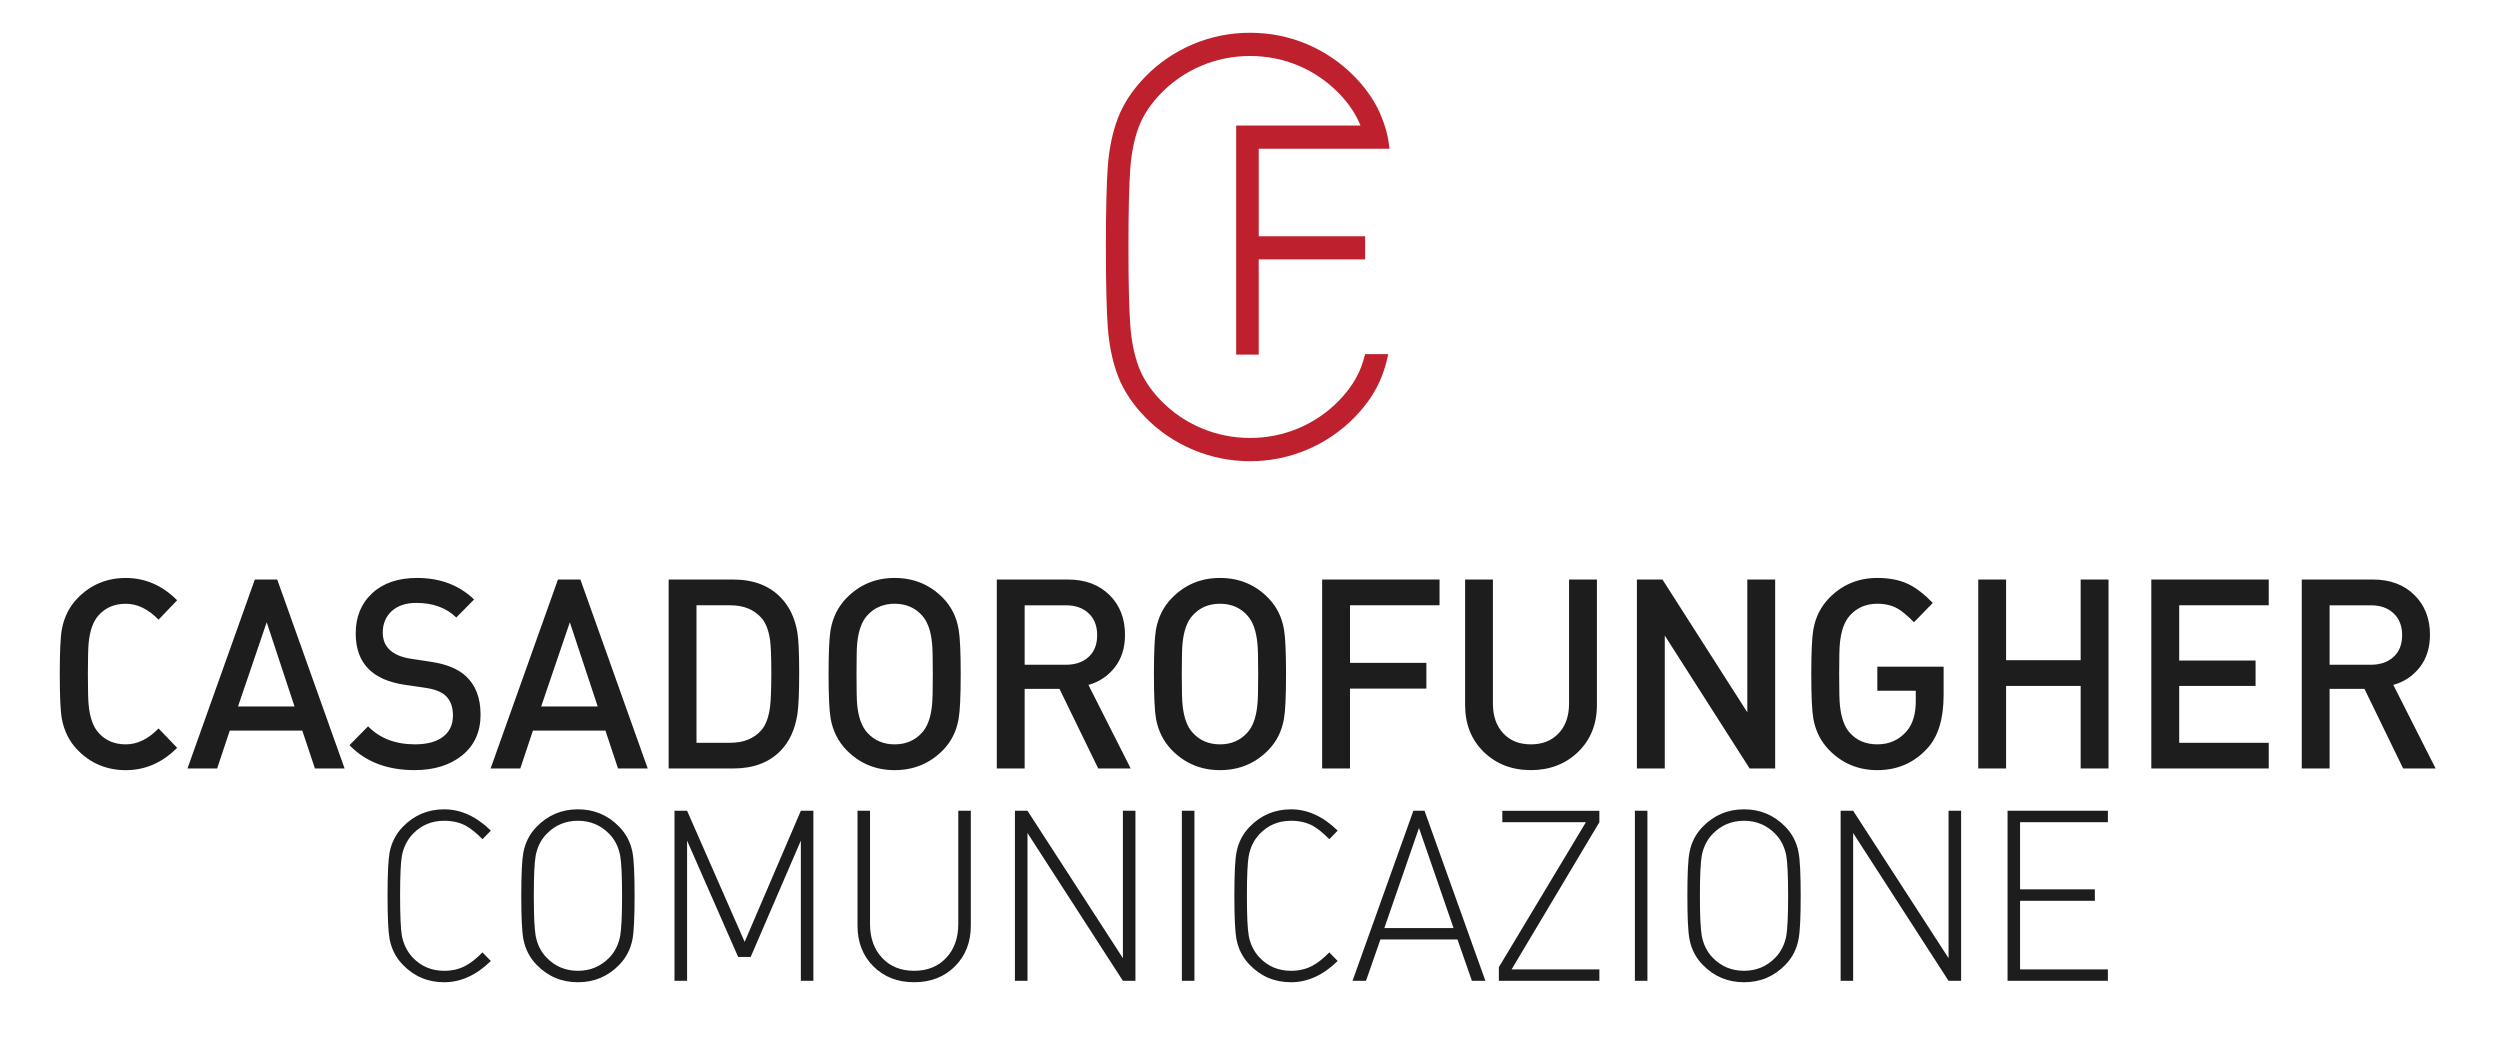
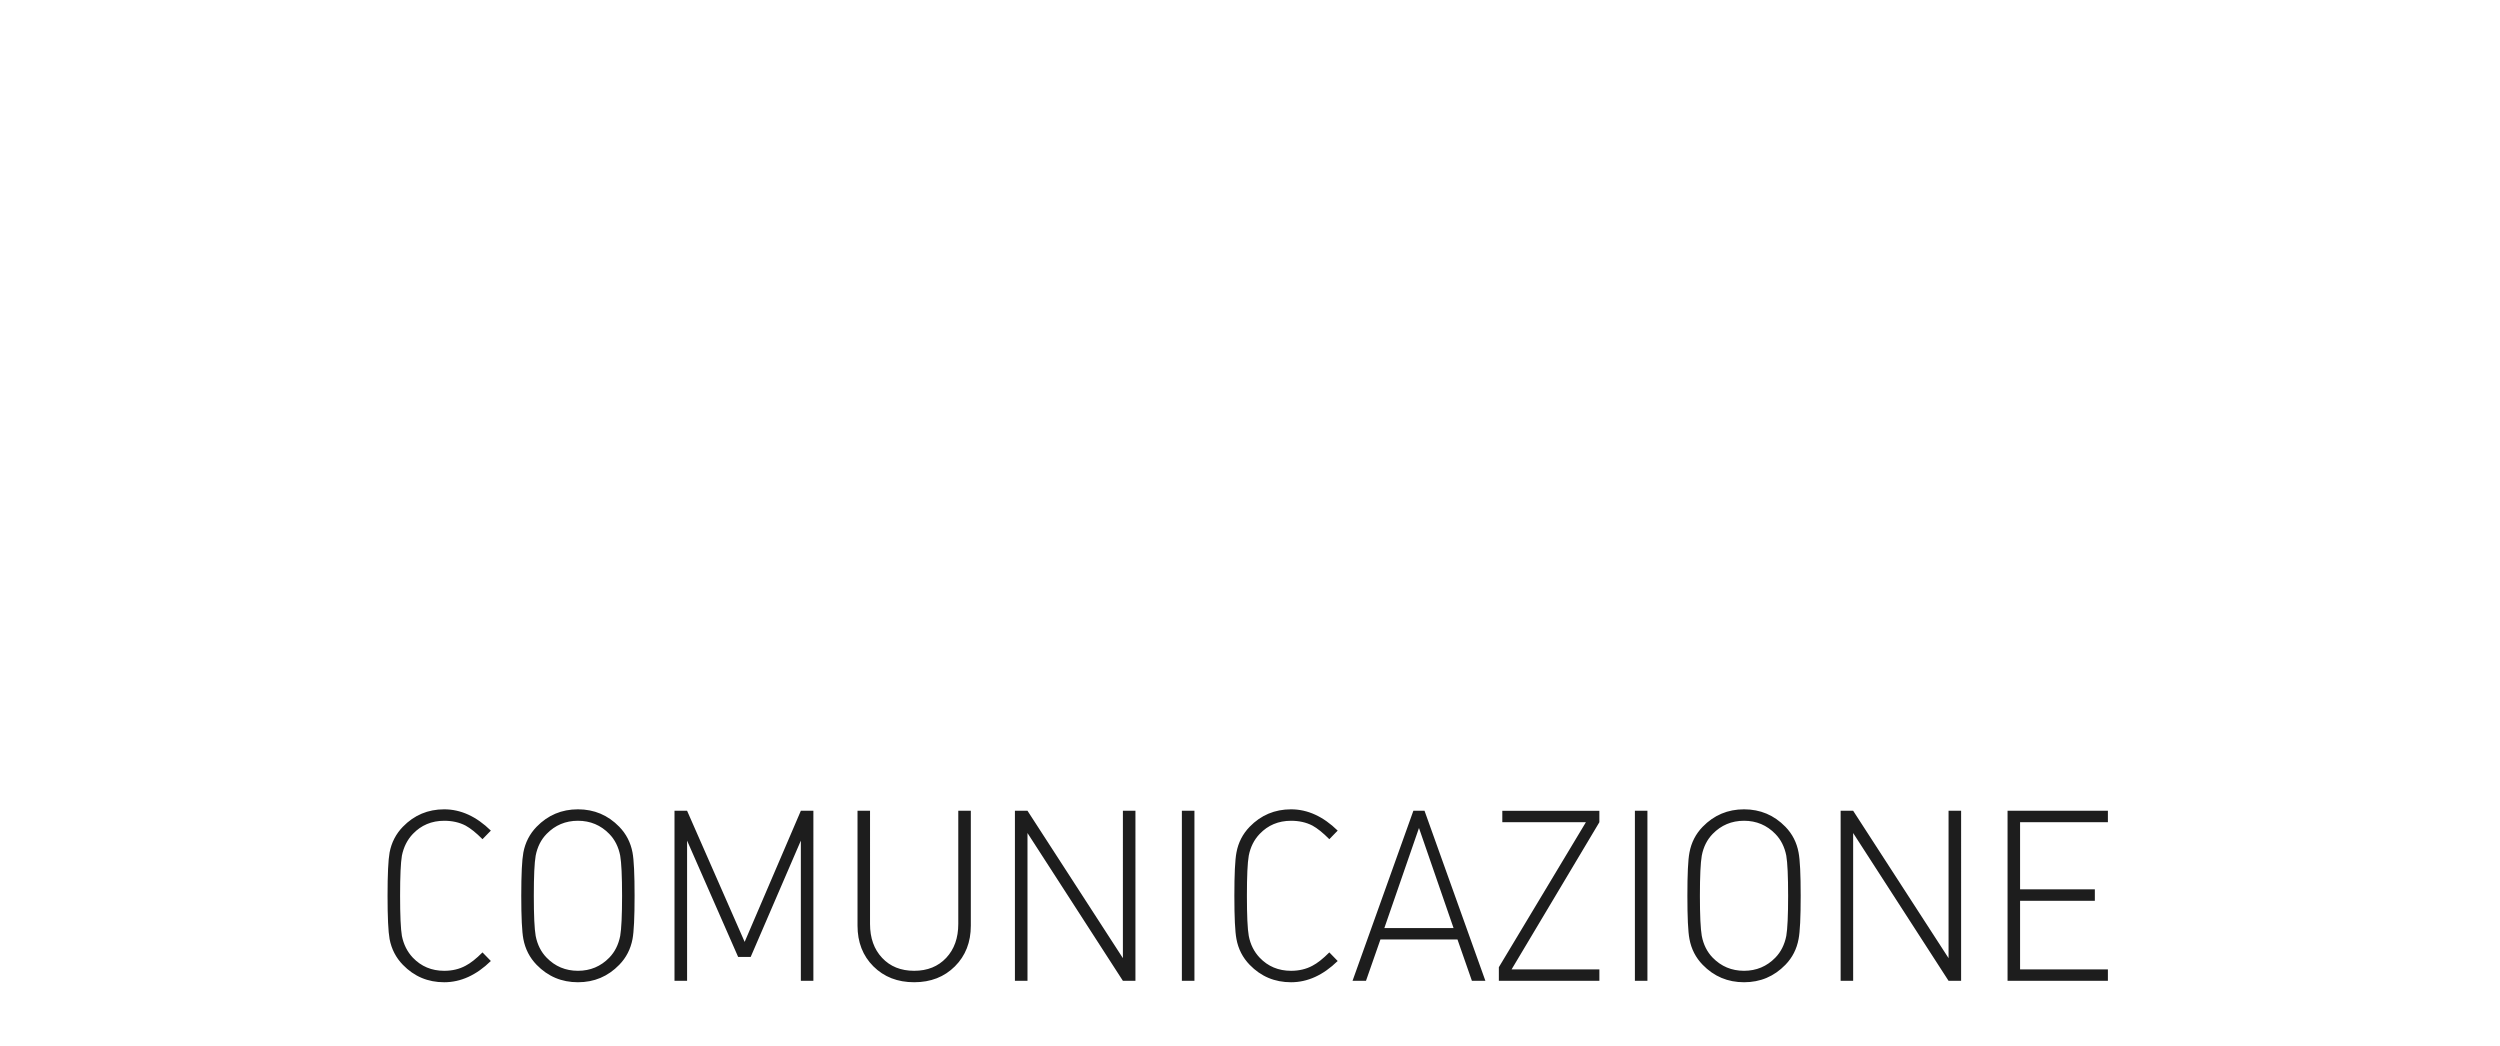
<svg xmlns="http://www.w3.org/2000/svg" version="1.1" id="Livello_1" x="0px" y="0px" width="227px" height="95px" viewBox="0 0 227 95" enable-background="new 0 0 227 95" xml:space="preserve">
  <path fill="#1D1D1D" d="M191.397,88.02h-7.974v-6.229h6.789v-1.037h-6.789v-6.098h7.974v-1.039h-9.111v15.44h9.111V88.02z   M178.069,73.617h-1.14V87l-8.663-13.383h-1.137v15.44h1.137V75.639l8.663,13.419h1.14V73.617z M162.195,84.981  c-0.157,0.793-0.487,1.452-0.994,1.974c-0.772,0.795-1.723,1.193-2.842,1.193c-1.128,0-2.074-0.398-2.849-1.193  c-0.505-0.521-0.837-1.181-0.989-1.974c-0.113-0.647-0.17-1.869-0.17-3.646s0.057-2.993,0.17-3.642  c0.152-0.796,0.484-1.454,0.989-1.973c0.774-0.795,1.721-1.195,2.849-1.195c1.119,0,2.069,0.4,2.842,1.195  c0.507,0.519,0.837,1.177,0.994,1.973c0.111,0.648,0.166,1.865,0.166,3.642S162.307,84.334,162.195,84.981 M163.311,77.412  c-0.166-0.912-0.565-1.69-1.197-2.342c-1.029-1.055-2.278-1.584-3.754-1.584c-1.479,0-2.728,0.529-3.756,1.584  c-0.633,0.651-1.033,1.43-1.201,2.342c-0.13,0.666-0.188,1.977-0.188,3.924c0,1.951,0.059,3.264,0.188,3.927  c0.168,0.909,0.568,1.692,1.201,2.341c1.028,1.059,2.277,1.584,3.756,1.584c1.476,0,2.725-0.525,3.754-1.584  c0.632-0.648,1.031-1.432,1.197-2.341c0.13-0.663,0.191-1.976,0.191-3.927C163.502,79.389,163.44,78.078,163.311,77.412   M149.586,73.617h-1.137v15.441h1.137V73.617z M145.223,88.02h-7.971l7.971-13.363v-1.039h-8.813v1.039h7.59l-7.904,13.164v1.237  h9.128V88.02z M125.699,84.266l3.144-9.085l3.139,9.085H125.699z M129.346,73.617h-1.012l-5.524,15.44h1.222l1.311-3.753h6.996  l1.31,3.753h1.224L129.346,73.617z M120.703,86.478c-0.577,0.578-1.088,0.981-1.538,1.213c-0.563,0.304-1.212,0.458-1.938,0.458  c-1.143,0-2.094-0.398-2.85-1.193c-0.508-0.535-0.838-1.192-0.989-1.974c-0.116-0.647-0.169-1.869-0.169-3.646  s0.053-2.993,0.169-3.642c0.151-0.782,0.481-1.44,0.989-1.973c0.756-0.795,1.707-1.195,2.85-1.195c0.726,0,1.374,0.144,1.938,0.435  c0.45,0.246,0.961,0.656,1.538,1.237l0.758-0.78c-1.319-1.287-2.732-1.932-4.233-1.932c-1.481,0-2.732,0.529-3.759,1.584  c-0.629,0.651-1.033,1.43-1.2,2.342c-0.127,0.666-0.189,1.977-0.189,3.924c0,1.951,0.062,3.264,0.189,3.927  c0.167,0.909,0.57,1.692,1.2,2.341c1.026,1.059,2.277,1.584,3.759,1.584c1.501,0,2.914-0.643,4.233-1.93L120.703,86.478z   M108.455,73.617h-1.141v15.441h1.141V73.617z M103.098,73.617h-1.139V87l-8.663-13.383h-1.141v15.44h1.141V75.639l8.663,13.419  h1.139V73.617z M88.151,73.617h-1.139v10.278c0,1.274-0.366,2.301-1.097,3.08c-0.733,0.78-1.699,1.173-2.909,1.173  c-1.21,0-2.181-0.393-2.909-1.173c-0.733-0.779-1.098-1.806-1.098-3.08V73.617h-1.136v10.434c0,1.502,0.479,2.734,1.441,3.695  c0.963,0.959,2.197,1.441,3.702,1.441c1.506,0,2.737-0.482,3.699-1.441c0.964-0.961,1.446-2.193,1.446-3.695V73.617z M73.855,73.617  h-1.138l-5.103,11.907l-5.227-11.907h-1.143v15.44h1.143V76.328l4.636,10.562h1.139l4.555-10.562v12.729h1.138V73.617z   M56.314,84.981c-0.156,0.793-0.484,1.452-0.991,1.974c-0.773,0.795-1.722,1.193-2.845,1.193c-1.128,0-2.074-0.398-2.846-1.193  c-0.507-0.521-0.838-1.181-0.993-1.974c-0.113-0.647-0.168-1.869-0.168-3.646s0.055-2.993,0.168-3.642  c0.155-0.796,0.486-1.454,0.993-1.973c0.772-0.795,1.718-1.195,2.846-1.195c1.123,0,2.072,0.4,2.845,1.195  c0.507,0.519,0.835,1.177,0.991,1.973c0.112,0.648,0.17,1.865,0.17,3.642S56.426,84.334,56.314,84.981 M57.433,77.412  c-0.171-0.912-0.572-1.69-1.204-2.342c-1.027-1.055-2.276-1.584-3.751-1.584c-1.478,0-2.727,0.529-3.754,1.584  c-0.63,0.651-1.032,1.43-1.203,2.342c-0.125,0.666-0.19,1.977-0.19,3.924c0,1.951,0.065,3.264,0.19,3.927  c0.171,0.909,0.573,1.692,1.203,2.341c1.027,1.059,2.276,1.584,3.754,1.584c1.475,0,2.724-0.525,3.751-1.584  c0.632-0.648,1.033-1.432,1.204-2.341c0.125-0.663,0.187-1.976,0.187-3.927C57.62,79.389,57.558,78.078,57.433,77.412 M43.81,86.478  c-0.575,0.578-1.09,0.981-1.54,1.213c-0.562,0.304-1.208,0.458-1.938,0.458c-1.139,0-2.087-0.398-2.846-1.193  c-0.505-0.535-0.835-1.192-0.994-1.974c-0.109-0.647-0.163-1.869-0.163-3.646s0.054-2.993,0.163-3.642  c0.159-0.782,0.489-1.44,0.994-1.973c0.759-0.795,1.707-1.195,2.846-1.195c0.73,0,1.376,0.144,1.938,0.435  c0.45,0.246,0.965,0.656,1.54,1.237l0.759-0.78c-1.318-1.287-2.732-1.932-4.237-1.932c-1.476,0-2.726,0.529-3.752,1.584  c-0.631,0.651-1.034,1.43-1.206,2.342c-0.121,0.666-0.184,1.977-0.184,3.924c0,1.951,0.063,3.264,0.184,3.927  c0.172,0.909,0.575,1.692,1.206,2.341c1.026,1.059,2.276,1.584,3.752,1.584c1.505,0,2.919-0.643,4.237-1.93L43.81,86.478z" />
-   <path fill="#1D1D1D" d="M217.338,59.646c-0.514,0.474-1.203,0.713-2.059,0.713h-3.751v-5.397h3.751c0.855,0,1.545,0.242,2.059,0.728  c0.513,0.481,0.776,1.146,0.776,1.986C218.114,58.514,217.851,59.17,217.338,59.646 M217.312,62.188  c0.983-0.271,1.785-0.808,2.406-1.601c0.612-0.793,0.924-1.778,0.924-2.95c0-1.476-0.473-2.683-1.419-3.615  c-0.944-0.93-2.2-1.401-3.761-1.401H209v17.157h2.528v-7.226h3.167l3.511,7.226h2.948L217.312,62.188z M206.002,67.444h-8.13v-5.159  h6.934v-2.308h-6.934v-5.017h8.13v-2.34h-10.663v17.157h10.663V67.444z M191.454,52.621h-2.53v7.328h-6.771v-7.328h-2.528v17.157  h2.528v-7.493h6.771v7.493h2.53V52.621z M176.482,60.531h-6.021v2.188h3.492v0.942c0,1.172-0.272,2.078-0.82,2.721  c-0.687,0.803-1.579,1.205-2.672,1.205c-1.029,0-1.861-0.344-2.484-1.032c-0.5-0.547-0.803-1.392-0.915-2.536  c-0.044-0.396-0.065-1.338-0.065-2.816c0-1.459,0.021-2.394,0.065-2.795c0.112-1.141,0.415-1.981,0.915-2.529  c0.642-0.709,1.47-1.059,2.484-1.059c0.705,0,1.315,0.141,1.829,0.432c0.408,0.226,0.905,0.644,1.498,1.25l1.712-1.758  c-0.784-0.802-1.522-1.375-2.228-1.711c-0.778-0.371-1.719-0.556-2.812-0.556c-1.733,0-3.191,0.615-4.382,1.836  c-0.749,0.771-1.227,1.72-1.426,2.841c-0.124,0.706-0.188,2.059-0.188,4.049c0,1.994,0.063,3.344,0.188,4.047  c0.199,1.125,0.677,2.072,1.426,2.845c1.19,1.219,2.648,1.833,4.382,1.833c1.829,0,3.341-0.66,4.544-1.977  c0.986-1.07,1.477-2.689,1.477-4.85V60.531z M161.185,52.621h-2.529v12.056l-7.703-12.056h-2.322v17.157h2.53V57.707l7.706,12.071  h2.318V52.621z M145,52.621h-2.53v11.26c0,1.139-0.317,2.037-0.946,2.705c-0.636,0.671-1.477,1.002-2.519,1.002  c-1.048,0-1.886-0.331-2.51-1.002c-0.625-0.668-0.939-1.566-0.939-2.705v-11.26h-2.525V64c0,1.748,0.563,3.177,1.697,4.278  c1.133,1.097,2.555,1.649,4.277,1.649c1.714,0,3.144-0.553,4.285-1.649c1.137-1.102,1.71-2.53,1.71-4.278V52.621z M130.711,52.621  H120.05v17.157h2.53v-7.25h6.935V60.19h-6.935v-5.229h8.131V52.621z M114.17,64c-0.109,1.138-0.415,1.982-0.915,2.526  c-0.639,0.708-1.464,1.062-2.48,1.062c-1.017,0-1.844-0.354-2.484-1.062c-0.502-0.544-0.805-1.389-0.915-2.526  c-0.047-0.402-0.07-1.336-0.07-2.797c0-1.459,0.023-2.394,0.07-2.795c0.11-1.141,0.413-1.981,0.915-2.529  c0.64-0.709,1.467-1.059,2.484-1.059c1.016,0,1.841,0.35,2.48,1.059c0.5,0.548,0.806,1.389,0.915,2.529  c0.049,0.401,0.073,1.336,0.073,2.795C114.243,62.664,114.219,63.598,114.17,64 M116.586,57.154c-0.19-1.121-0.66-2.07-1.411-2.841  c-1.181-1.221-2.654-1.836-4.4-1.836c-1.734,0-3.195,0.615-4.381,1.836c-0.75,0.771-1.229,1.72-1.431,2.841  c-0.125,0.706-0.187,2.059-0.187,4.049c0,1.994,0.062,3.344,0.187,4.047c0.202,1.125,0.681,2.072,1.431,2.845  c1.186,1.219,2.647,1.833,4.381,1.833c1.746,0,3.219-0.614,4.4-1.833c0.751-0.772,1.221-1.72,1.411-2.845  c0.122-0.688,0.186-2.037,0.186-4.047C116.771,59.194,116.708,57.845,116.586,57.154 M98.85,59.646  c-0.515,0.474-1.204,0.713-2.061,0.713h-3.75v-5.397h3.75c0.857,0,1.546,0.242,2.061,0.728c0.515,0.481,0.773,1.146,0.773,1.986  C99.623,58.514,99.365,59.17,98.85,59.646 M98.828,62.188c0.982-0.271,1.785-0.808,2.4-1.601c0.618-0.793,0.922-1.778,0.922-2.95  c0-1.476-0.469-2.683-1.413-3.615c-0.948-0.93-2.198-1.401-3.761-1.401h-6.467v17.157h2.53v-7.226h3.164l3.516,7.226h2.948  L98.828,62.188z M84.629,64c-0.106,1.138-0.414,1.982-0.912,2.526c-0.64,0.708-1.467,1.062-2.485,1.062  c-1.013,0-1.84-0.354-2.484-1.062c-0.498-0.544-0.802-1.389-0.915-2.526c-0.043-0.402-0.062-1.336-0.062-2.797  c0-1.459,0.019-2.394,0.062-2.795c0.113-1.141,0.417-1.981,0.915-2.529c0.644-0.709,1.471-1.059,2.484-1.059  c1.018,0,1.845,0.35,2.485,1.059c0.498,0.548,0.806,1.389,0.912,2.529c0.047,0.401,0.07,1.336,0.07,2.795  C84.699,62.664,84.676,63.598,84.629,64 M87.045,57.154c-0.189-1.121-0.659-2.07-1.405-2.841c-1.19-1.221-2.66-1.836-4.408-1.836  c-1.732,0-3.193,0.615-4.38,1.836c-0.748,0.771-1.226,1.72-1.429,2.841c-0.124,0.706-0.188,2.059-0.188,4.049  c0,1.994,0.064,3.344,0.188,4.047c0.203,1.125,0.681,2.072,1.429,2.845c1.187,1.219,2.648,1.833,4.38,1.833  c1.748,0,3.218-0.614,4.408-1.833c0.746-0.772,1.216-1.72,1.405-2.845c0.122-0.688,0.187-2.037,0.187-4.047  C87.232,59.194,87.167,57.845,87.045,57.154 M69.92,64.192c-0.126,0.945-0.387,1.644-0.774,2.093  c-0.673,0.772-1.616,1.159-2.834,1.159h-3.071V54.961h3.071c1.218,0,2.161,0.385,2.834,1.156c0.387,0.449,0.648,1.11,0.774,1.98  c0.075,0.559,0.115,1.557,0.115,2.986C70.035,62.543,69.995,63.582,69.92,64.192 M72.402,57.422  c-0.221-1.305-0.724-2.362-1.523-3.182c-1.046-1.076-2.483-1.619-4.312-1.619h-5.855v17.157h5.855c1.829,0,3.266-0.534,4.312-1.612  c0.799-0.816,1.302-1.92,1.523-3.301c0.11-0.705,0.163-1.969,0.163-3.781C72.565,59.314,72.512,58.098,72.402,57.422 M49.14,64.144  l2.601-7.642l2.53,7.642H49.14z M52.7,52.621h-2.038l-6.114,17.157h2.695l1.148-3.442h6.582l1.144,3.442h2.696L52.7,52.621z   M42.276,61.371c-0.703-0.642-1.742-1.067-3.116-1.275l-1.902-0.29c-0.809-0.129-1.428-0.388-1.855-0.784  c-0.434-0.395-0.648-0.924-0.648-1.6c0-0.784,0.272-1.434,0.809-1.93c0.539-0.494,1.285-0.748,2.237-0.748  c1.515,0,2.726,0.444,3.628,1.326l1.618-1.639c-1.357-1.301-3.083-1.954-5.177-1.954c-1.719,0-3.074,0.461-4.073,1.388  c-1.001,0.926-1.499,2.142-1.499,3.65c0,1.398,0.404,2.491,1.215,3.275c0.736,0.709,1.788,1.164,3.163,1.377l1.966,0.289  c0.848,0.127,1.455,0.369,1.829,0.723c0.438,0.418,0.655,1.013,0.655,1.779c0,0.838-0.299,1.485-0.898,1.941  c-0.603,0.458-1.449,0.688-2.546,0.688c-1.779,0-3.2-0.547-4.262-1.637l-1.688,1.711c1.455,1.51,3.422,2.266,5.904,2.266  c1.783,0,3.228-0.45,4.336-1.346c1.106-0.904,1.662-2.133,1.662-3.694C43.634,63.365,43.182,62.188,42.276,61.371 M21.613,64.144  l2.603-7.642l2.527,7.642H21.613z M25.173,52.621h-2.035l-6.116,17.157h2.694l1.148-3.442h6.583l1.148,3.442h2.694L25.173,52.621z   M14.397,66.142c-0.934,0.964-1.927,1.446-2.973,1.446c-1.019,0-1.835-0.344-2.458-1.032c-0.503-0.547-0.807-1.392-0.916-2.536  c-0.043-0.396-0.071-1.338-0.071-2.816c0-1.479,0.028-2.42,0.071-2.817c0.109-1.144,0.413-1.987,0.916-2.53  c0.623-0.693,1.439-1.035,2.458-1.035c1.046,0,2.039,0.482,2.973,1.443l1.687-1.76c-1.343-1.348-2.895-2.026-4.66-2.026  c-1.733,0-3.192,0.615-4.382,1.836c-0.746,0.771-1.223,1.72-1.429,2.841c-0.126,0.706-0.186,2.059-0.186,4.049  c0,1.994,0.06,3.344,0.186,4.047c0.206,1.125,0.683,2.072,1.429,2.845c1.19,1.219,2.649,1.833,4.382,1.833  c1.765,0,3.317-0.678,4.66-2.029L14.397,66.142z" />
-   <path fill="#BE202E" d="M123.586,33.341c-0.396,1.047-1.073,2.07-2.014,3.038c-1.041,1.071-2.274,1.913-3.661,2.503  c-2.781,1.179-6.02,1.18-8.817-0.001c-1.396-0.589-2.631-1.431-3.672-2.502c-0.941-0.968-1.619-1.991-2.015-3.038  c-0.412-1.089-0.673-2.366-0.778-3.795c-0.11-1.511-0.166-3.907-0.166-7.121c0-3.214,0.056-5.61,0.166-7.12  c0.105-1.43,0.366-2.708,0.778-3.795c0.396-1.049,1.074-2.07,2.015-3.039c1.041-1.071,2.274-1.913,3.662-2.502  c2.778-1.18,6.073-1.18,8.835-0.001c1.382,0.589,2.61,1.431,3.653,2.503c0.895,0.92,1.542,1.891,1.963,2.927h-11.29v20.802h2.048  v-8.645h9.66V21.45h-9.66v-7.945h8.573h1.236h2.063c-0.139-1.347-0.447-2.166-0.671-2.757c-0.5-1.322-1.332-2.588-2.475-3.765  c-1.233-1.268-2.687-2.263-4.315-2.959c-1.63-0.696-3.379-1.049-5.196-1.049c-1.816,0-3.567,0.352-5.206,1.048  c-1.639,0.696-3.096,1.691-4.329,2.96c-1.142,1.177-1.976,2.443-2.475,3.765c-0.485,1.282-0.792,2.762-0.912,4.4  c-0.113,1.564-0.172,4.012-0.172,7.278c0,3.266,0.059,5.715,0.172,7.28c0.12,1.637,0.427,3.117,0.912,4.399  c0.499,1.322,1.333,2.588,2.475,3.764c1.234,1.27,2.695,2.265,4.342,2.961c1.646,0.695,3.393,1.048,5.192,1.048  c1.802,0,3.545-0.354,5.183-1.049c1.639-0.695,3.094-1.691,4.329-2.96c1.143-1.176,1.975-2.442,2.475-3.765  c0.229-0.605,0.415-1.263,0.562-1.949h-2.106C123.843,32.568,123.729,32.971,123.586,33.341" />
</svg>